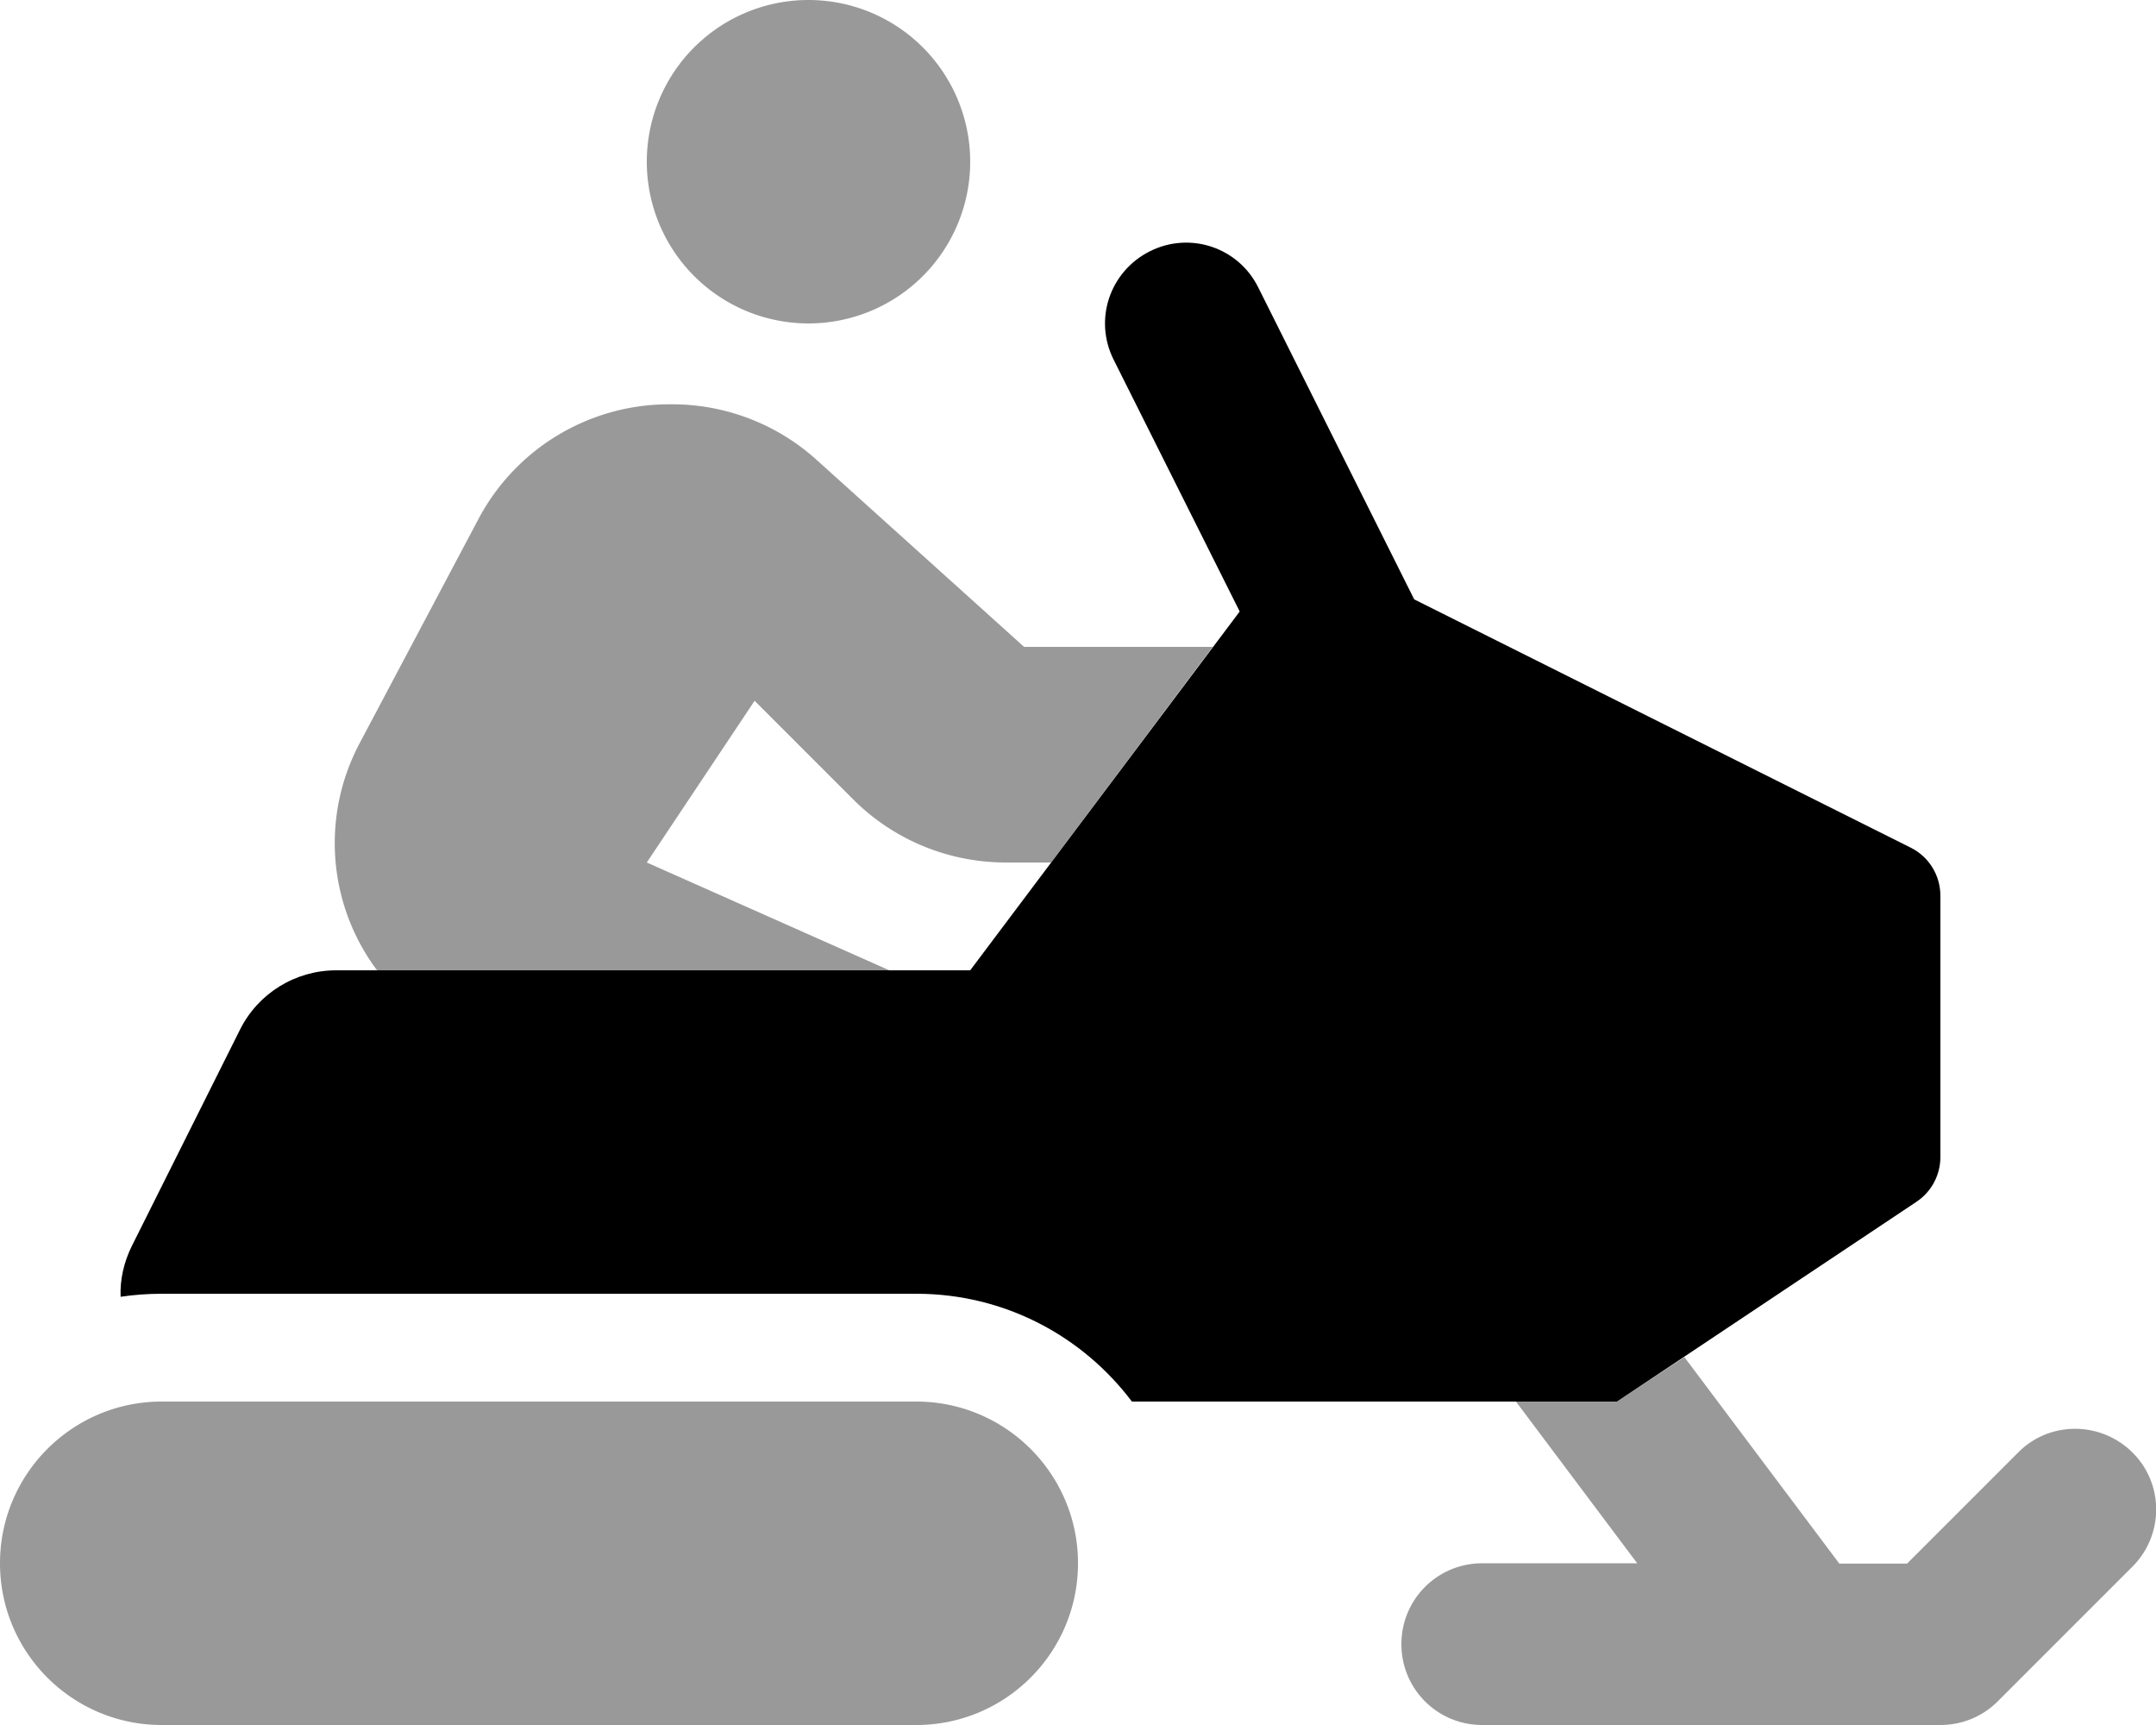
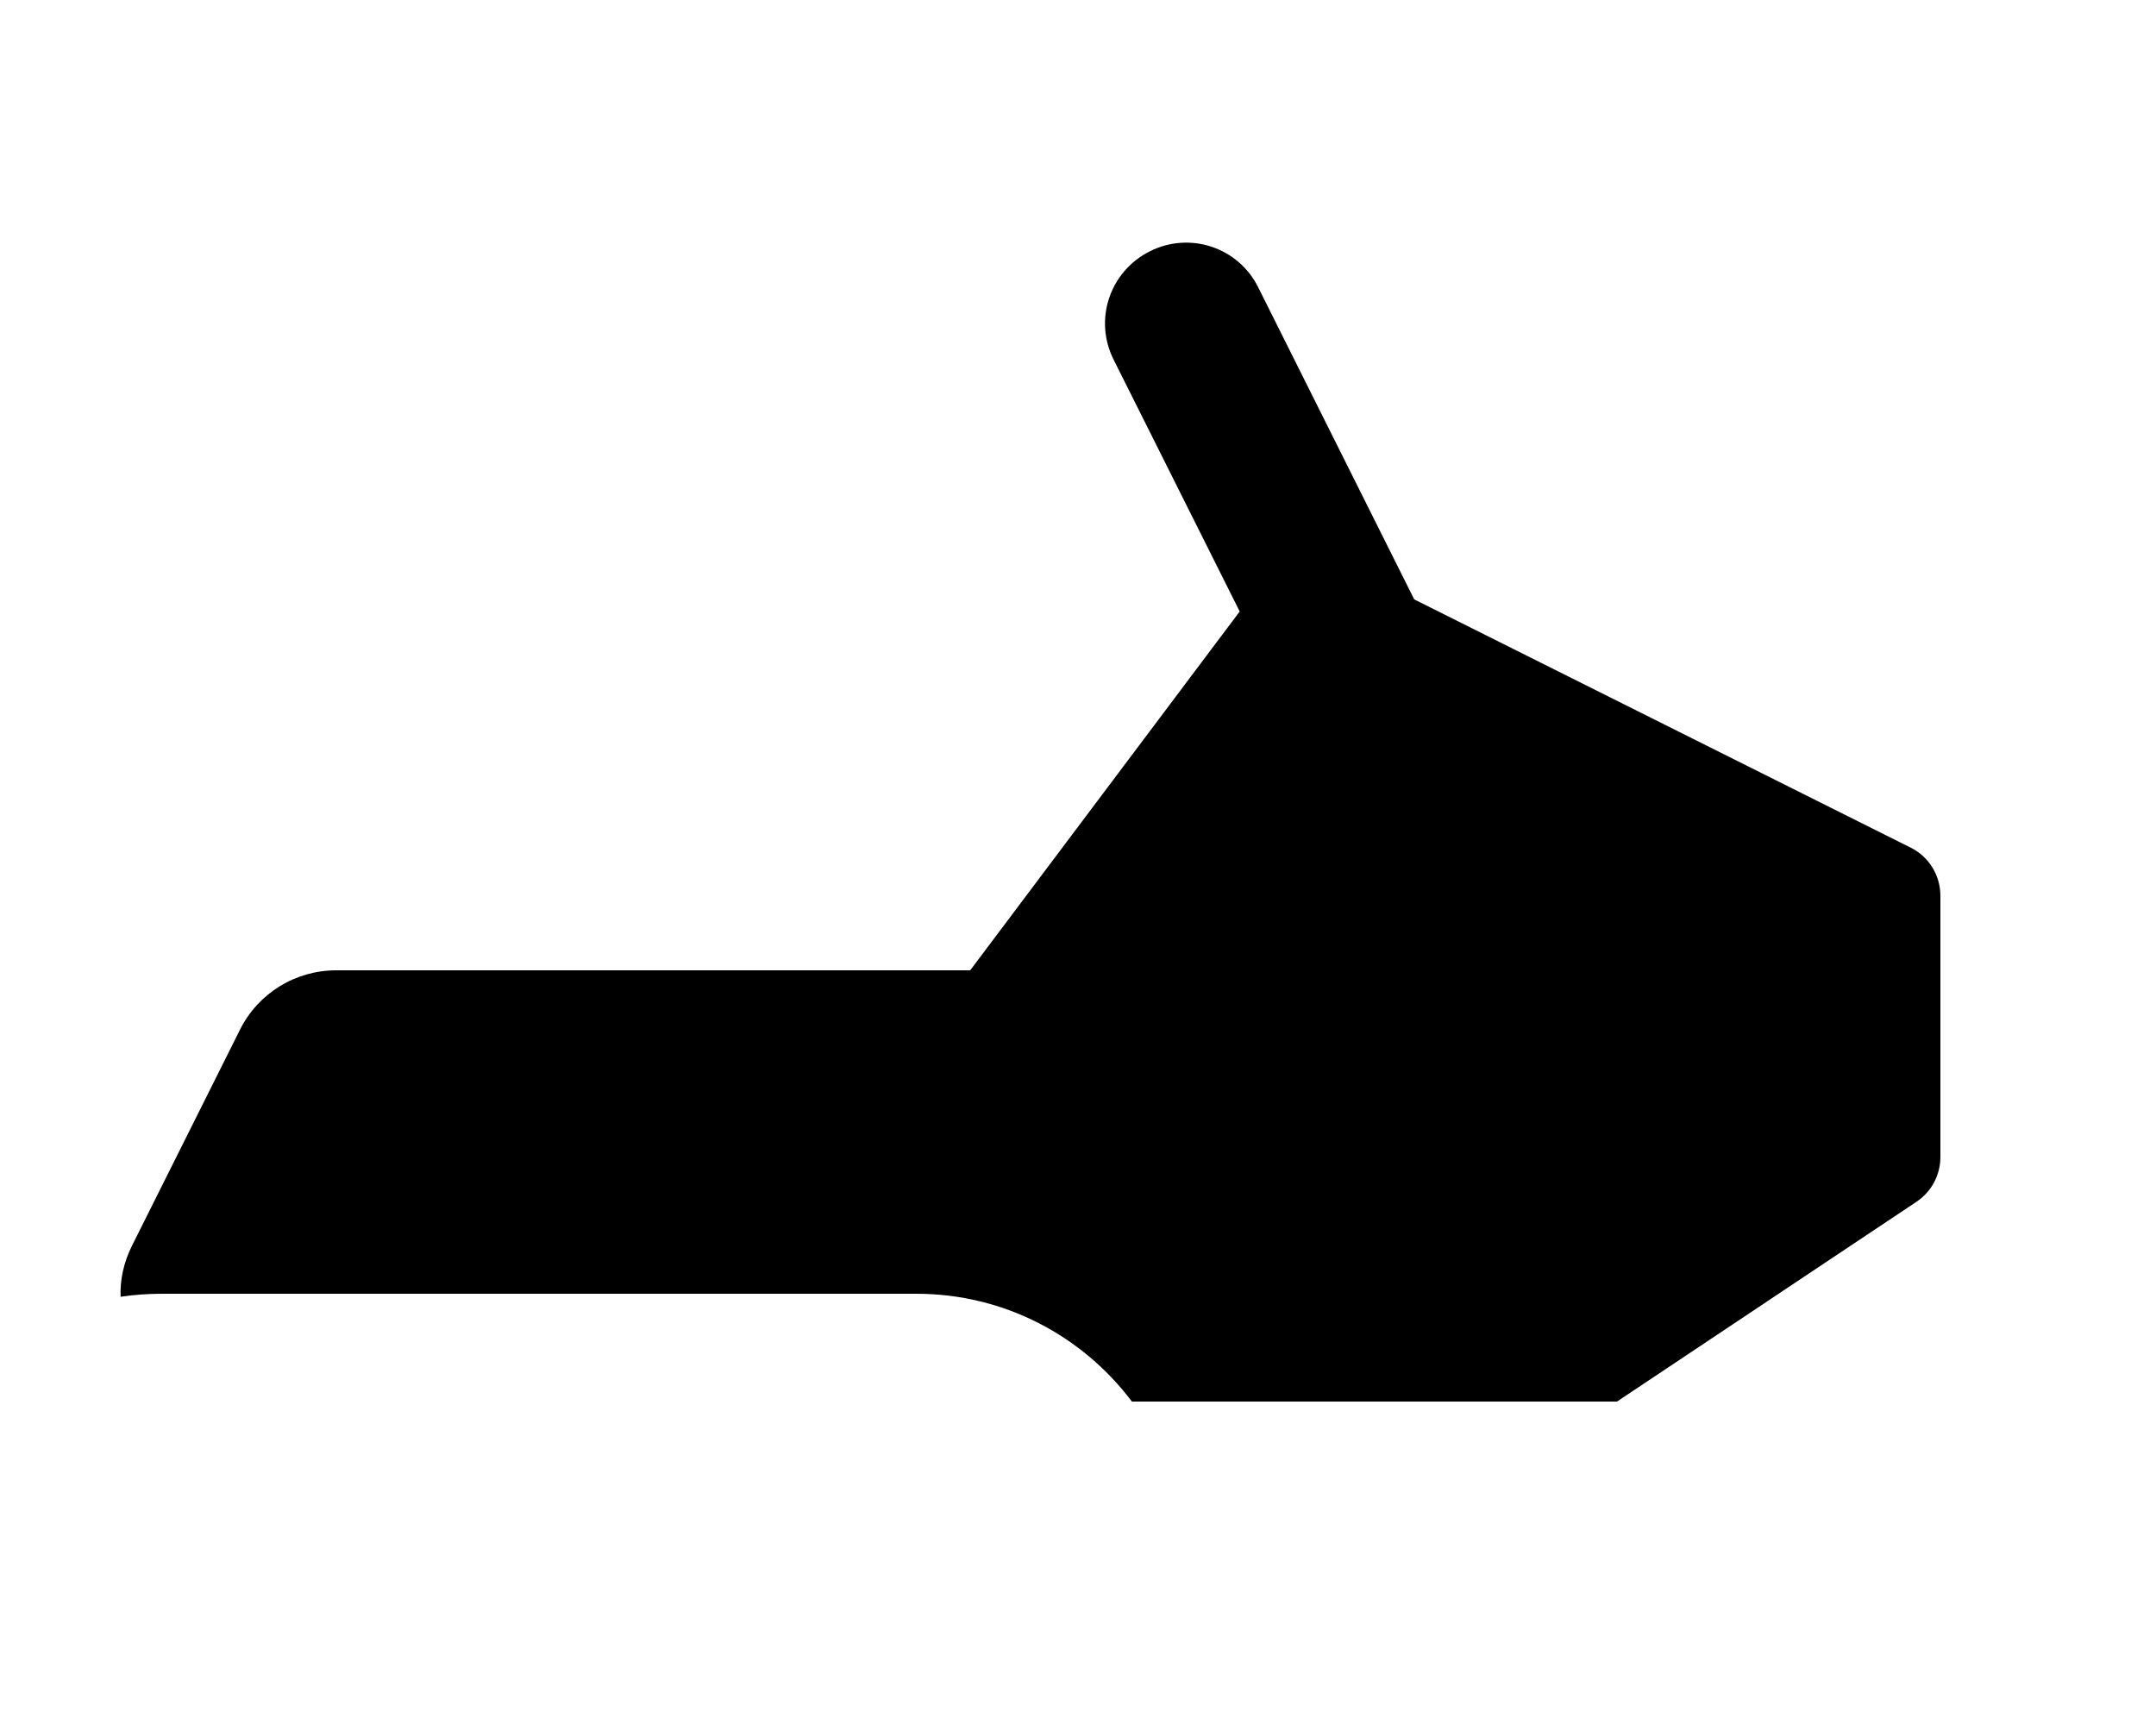
<svg xmlns="http://www.w3.org/2000/svg" viewBox="0 0 640 512">
  <defs>
    <style>.fa-secondary{opacity:.4}</style>
  </defs>
  <path class="fa-primary" d="M373.5 85.3c-5.9-11.9-20.3-16.7-32.2-10.7s-16.7 20.3-10.7 32.2l37.4 74.7L288 288H99.8c-12.1 0-23.2 6.8-28.6 17.7l-32 64c-2.5 5-3.6 10.2-3.4 15.2c4-.6 8.1-.9 12.3-.9H272c26.2 0 49.4 12.6 64 32H480l88.9-59.3c4.5-3 7.1-8 7.1-13.3V265.9c0-6.1-3.4-11.6-8.8-14.3L419.8 177.9 373.5 85.3z" />
-   <path class="fa-secondary" d="M288 48a48 48 0 1 0 -96 0 48 48 0 1 0 96 0zM112 288H264l-72-32 32-48 29.3 29.3c12 12 28.3 18.7 45.3 18.7H312l48-64H304l-61.7-55.6c-11.8-10.6-27-16.4-42.8-16.4h-.9c-23.7 0-45.5 13.1-56.6 34.1l-35.3 66.6c-11.4 21.6-9.4 47.8 5.3 67.4zM450 416l36 48H440c-13.3 0-24 10.7-24 24s10.7 24 24 24H576c6.4 0 12.5-2.5 17-7l40-40c9.4-9.4 9.4-24.6 0-33.9s-24.6-9.4-33.9 0l-33 33H546l-46-61.3L480 416H450zM0 464c0 26.5 21.5 48 48 48H272c26.5 0 48-21.5 48-48s-21.5-48-48-48H48c-26.5 0-48 21.5-48 48z" />
</svg>